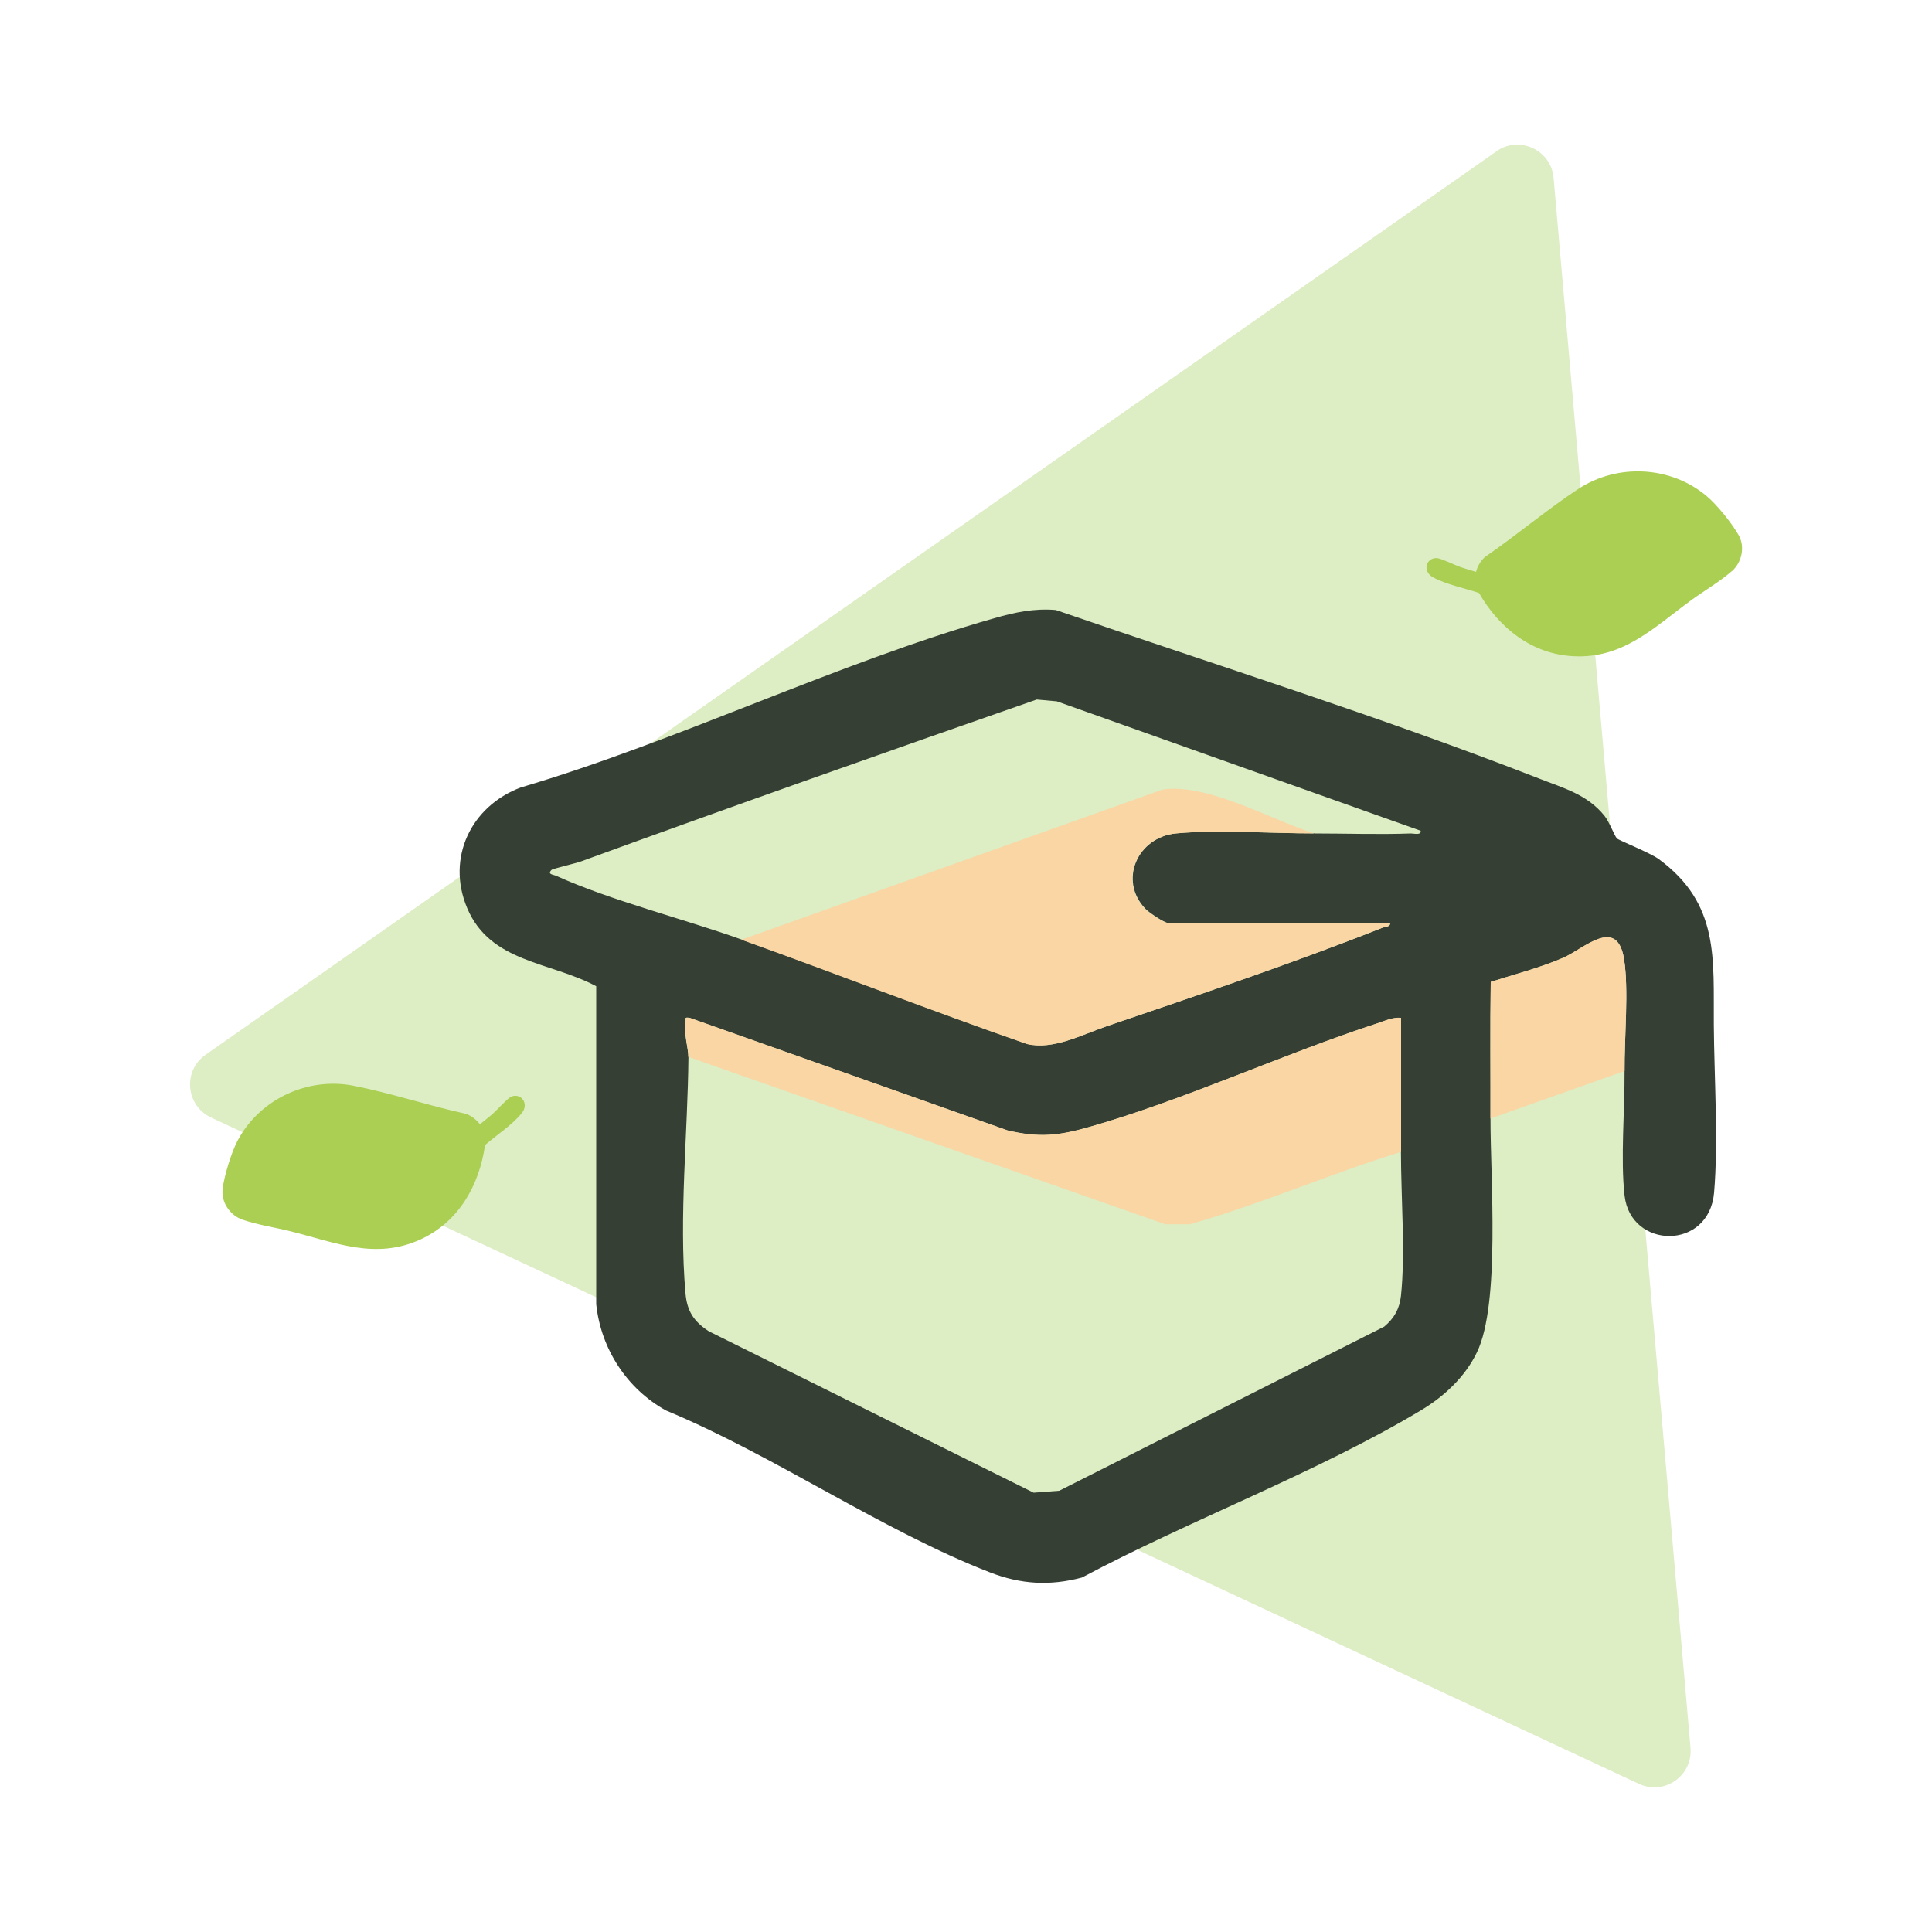
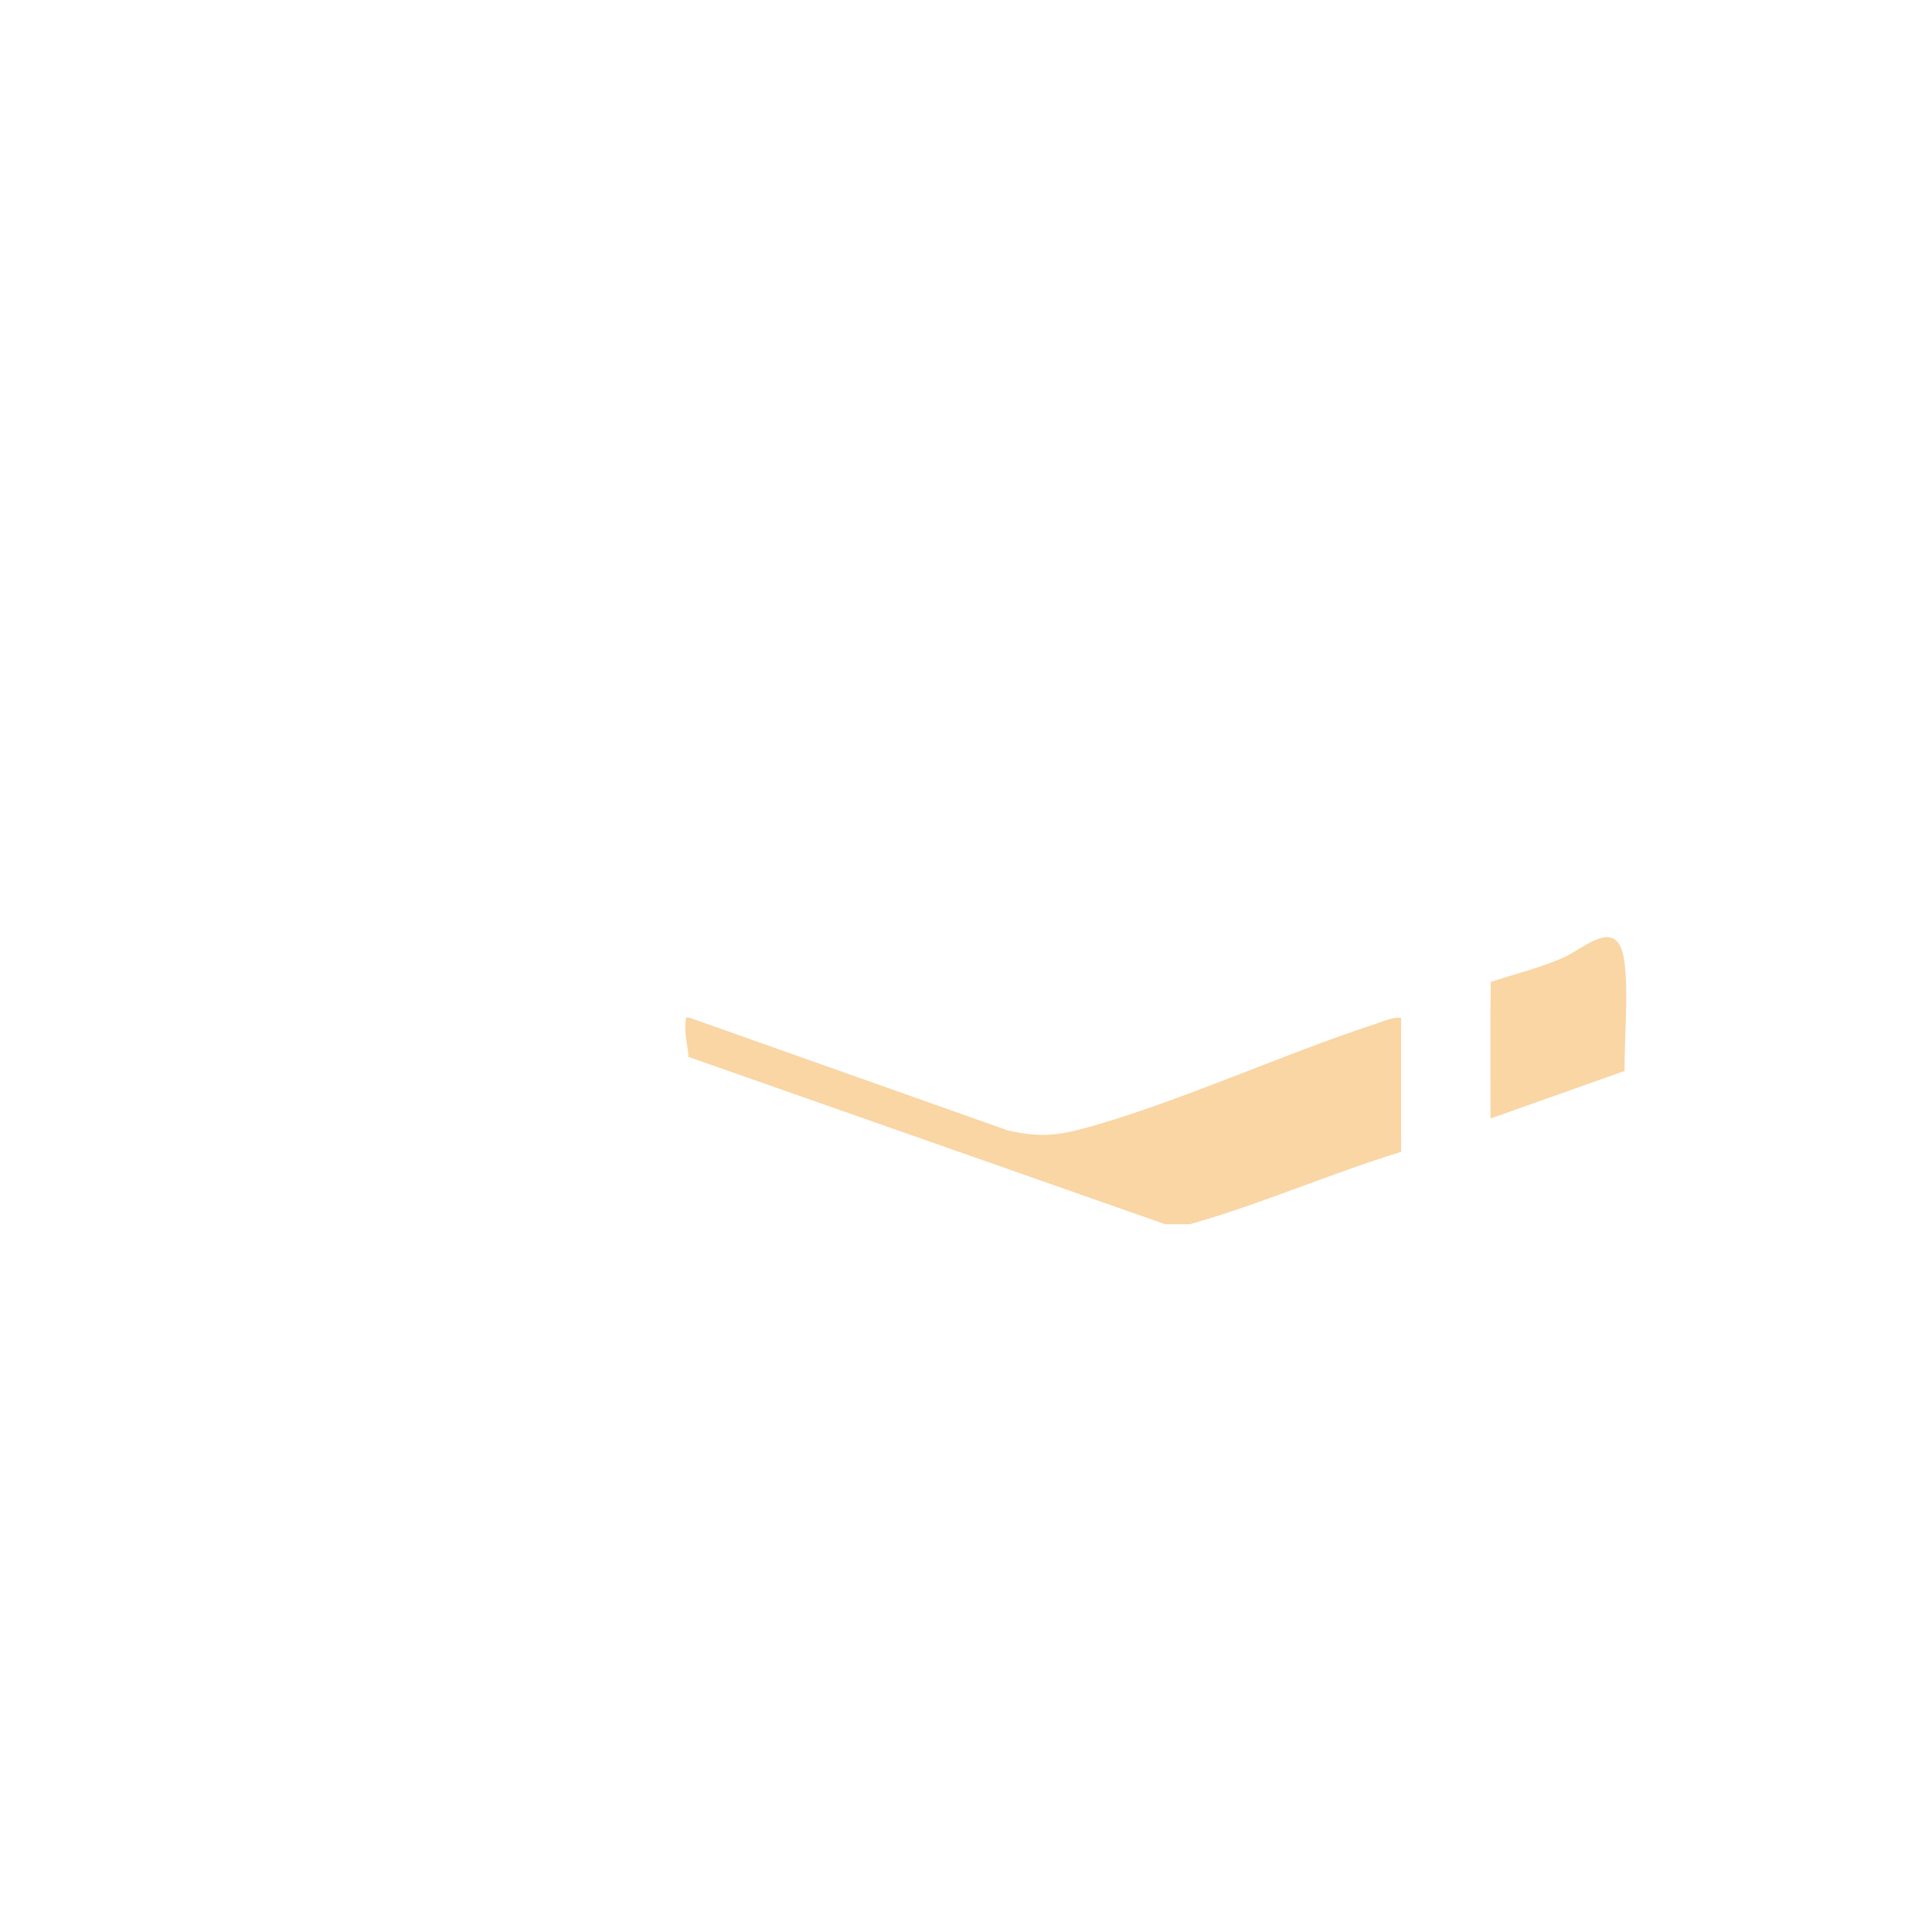
<svg xmlns="http://www.w3.org/2000/svg" id="_レイヤー_1" data-name="レイヤー 1" viewBox="0 0 150 150">
  <defs>
    <style>
      .cls-1 {
        fill: #f9d6a4;
      }

      .cls-2 {
        fill: #353f34;
      }

      .cls-3 {
        fill: #ddedc4;
      }

      .cls-4 {
        fill: #aacf53;
      }
    </style>
  </defs>
-   <path class="cls-3" d="M116.2,11.74L15.96,81.89c-1.78,1.24-1.54,3.95.42,4.87l110.87,51.74c1.97.92,4.19-.64,4-2.8l-10.63-121.89c-.19-2.16-2.65-3.31-4.43-2.07Z" />
-   <path class="cls-4" d="M17.28,92.31c.14-1.05.67-2.8,1.16-3.74,1.71-3.23,5.45-4.98,9.03-4.27,2.89.57,5.83,1.55,8.72,2.18.42.16.8.45,1.07.81.32-.26.66-.52.97-.79s1.15-1.2,1.43-1.34c.76-.36,1.45.51.86,1.25-.72.91-1.98,1.72-2.86,2.49-.45,3.14-2.05,5.96-4.99,7.32-3.52,1.62-6.61.25-10.14-.63-1.21-.3-2.51-.49-3.69-.89-.97-.33-1.69-1.36-1.55-2.4Z" />
-   <path class="cls-4" d="M134.45,44.35c-.94.82-2.08,1.48-3.09,2.21-2.94,2.14-5.29,4.57-9.16,4.39-3.24-.15-5.78-2.16-7.37-4.91-1.11-.38-2.57-.66-3.59-1.23-.83-.47-.51-1.53.33-1.48.32.02,1.42.56,1.83.7s.8.25,1.2.37c.11-.44.35-.84.68-1.15,2.44-1.67,4.8-3.67,7.26-5.29,3.05-2,7.18-1.79,9.97.56.81.68,1.96,2.11,2.48,3.03s.24,2.13-.54,2.81Z" />
  <g>
-     <path class="cls-2" d="M115.72,86.84c-.01,4.59.77,14.39-1.05,18.15-.92,1.92-2.57,3.45-4.37,4.52-8.08,4.84-17.94,8.51-26.3,12.97-2.48.66-4.73.53-7.11-.39-8.35-3.23-16.8-9.1-25.18-12.58-3.04-1.68-5.06-4.79-5.42-8.25v-24.69c-3.59-1.92-8.23-1.82-10.02-6.07-1.64-3.89.3-7.91,4.16-9.36,12.25-3.62,24.56-9.67,36.76-13.14,1.61-.46,3.08-.78,4.78-.64,12.45,4.29,25.19,8.27,37.48,13.07,1.91.75,3.78,1.24,5.12,2.91.37.46.78,1.55.96,1.75.13.15,2.58,1.11,3.27,1.62,4.72,3.48,4.22,7.72,4.26,12.86.03,4.05.36,9.11.02,13.04-.4,4.49-6.48,4.39-6.95.21-.32-2.82.02-6.69,0-9.66-.02-2.53.34-6.41-.05-8.73-.55-3.3-3.1-.76-4.72-.06-1.71.74-3.82,1.3-5.62,1.87-.05,3.53-.01,7.08-.02,10.61ZM102.05,64.71c2.48,0,5.01.09,7.49,0,.26,0,.81.16.76-.21l-28.25-10.05-1.56-.14c-11.82,4.12-23.62,8.28-35.38,12.57-.42.15-2.2.57-2.28.65-.37.36.12.37.31.45,4.3,1.95,9.91,3.35,14.45,4.97,7.36,2.63,14.75,5.52,22.17,8.1,2.01.48,4.22-.71,6.15-1.37,7-2.38,14.57-4.94,21.42-7.65.23-.09.65-.06.6-.38h-17.25c-.29,0-1.48-.81-1.74-1.08-2.14-2.23-.6-5.59,2.39-5.87,3.23-.3,7.4.01,10.75,0ZM53.45,82.06c-.05,5.88-.75,12.45-.23,18.34.12,1.41.65,2.2,1.81,2.96l25.22,12.53,1.99-.15,25.23-12.74c.77-.64,1.19-1.38,1.3-2.39.35-3.26,0-7.77,0-11.17s0-6.95,0-10.41c-.66-.05-1.24.23-1.85.43-7.36,2.4-14.99,5.95-22.34,8.04-2.41.69-3.88.86-6.36.27l-24.68-8.74c-.44-.06-.28.01-.32.32-.14,1,.22,1.99.22,2.72Z" />
    <g>
      <path class="cls-1" d="M126.13,83.15l-10.41,3.69c.01-3.53-.03-7.08.02-10.61,1.8-.57,3.9-1.12,5.62-1.87,1.62-.71,4.17-3.25,4.72.06.39,2.33.03,6.21.05,8.73Z" />
-       <path class="cls-1" d="M102.05,64.71c-3.35,0-7.52-.31-10.75,0-2.99.28-4.53,3.65-2.39,5.87.26.27,1.46,1.08,1.74,1.08h17.25c.05.32-.36.29-.6.38-6.85,2.72-14.42,5.27-21.42,7.65-1.93.66-4.13,1.85-6.15,1.37-7.42-2.58-14.81-5.46-22.17-8.1l32.71-11.66c3.49-.51,8.41,2.35,11.77,3.41Z" />
      <path class="cls-1" d="M53.45,82.06c0-.72-.35-1.72-.22-2.72.04-.3-.12-.37.32-.32l24.68,8.74c2.49.58,3.95.41,6.36-.27,7.35-2.09,14.98-5.64,22.34-8.04.6-.2,1.19-.49,1.85-.43,0,3.47,0,6.95,0,10.41-5.52,1.7-10.84,4.04-16.4,5.62h-1.91s-37.01-12.99-37.01-12.99Z" />
    </g>
  </g>
</svg>